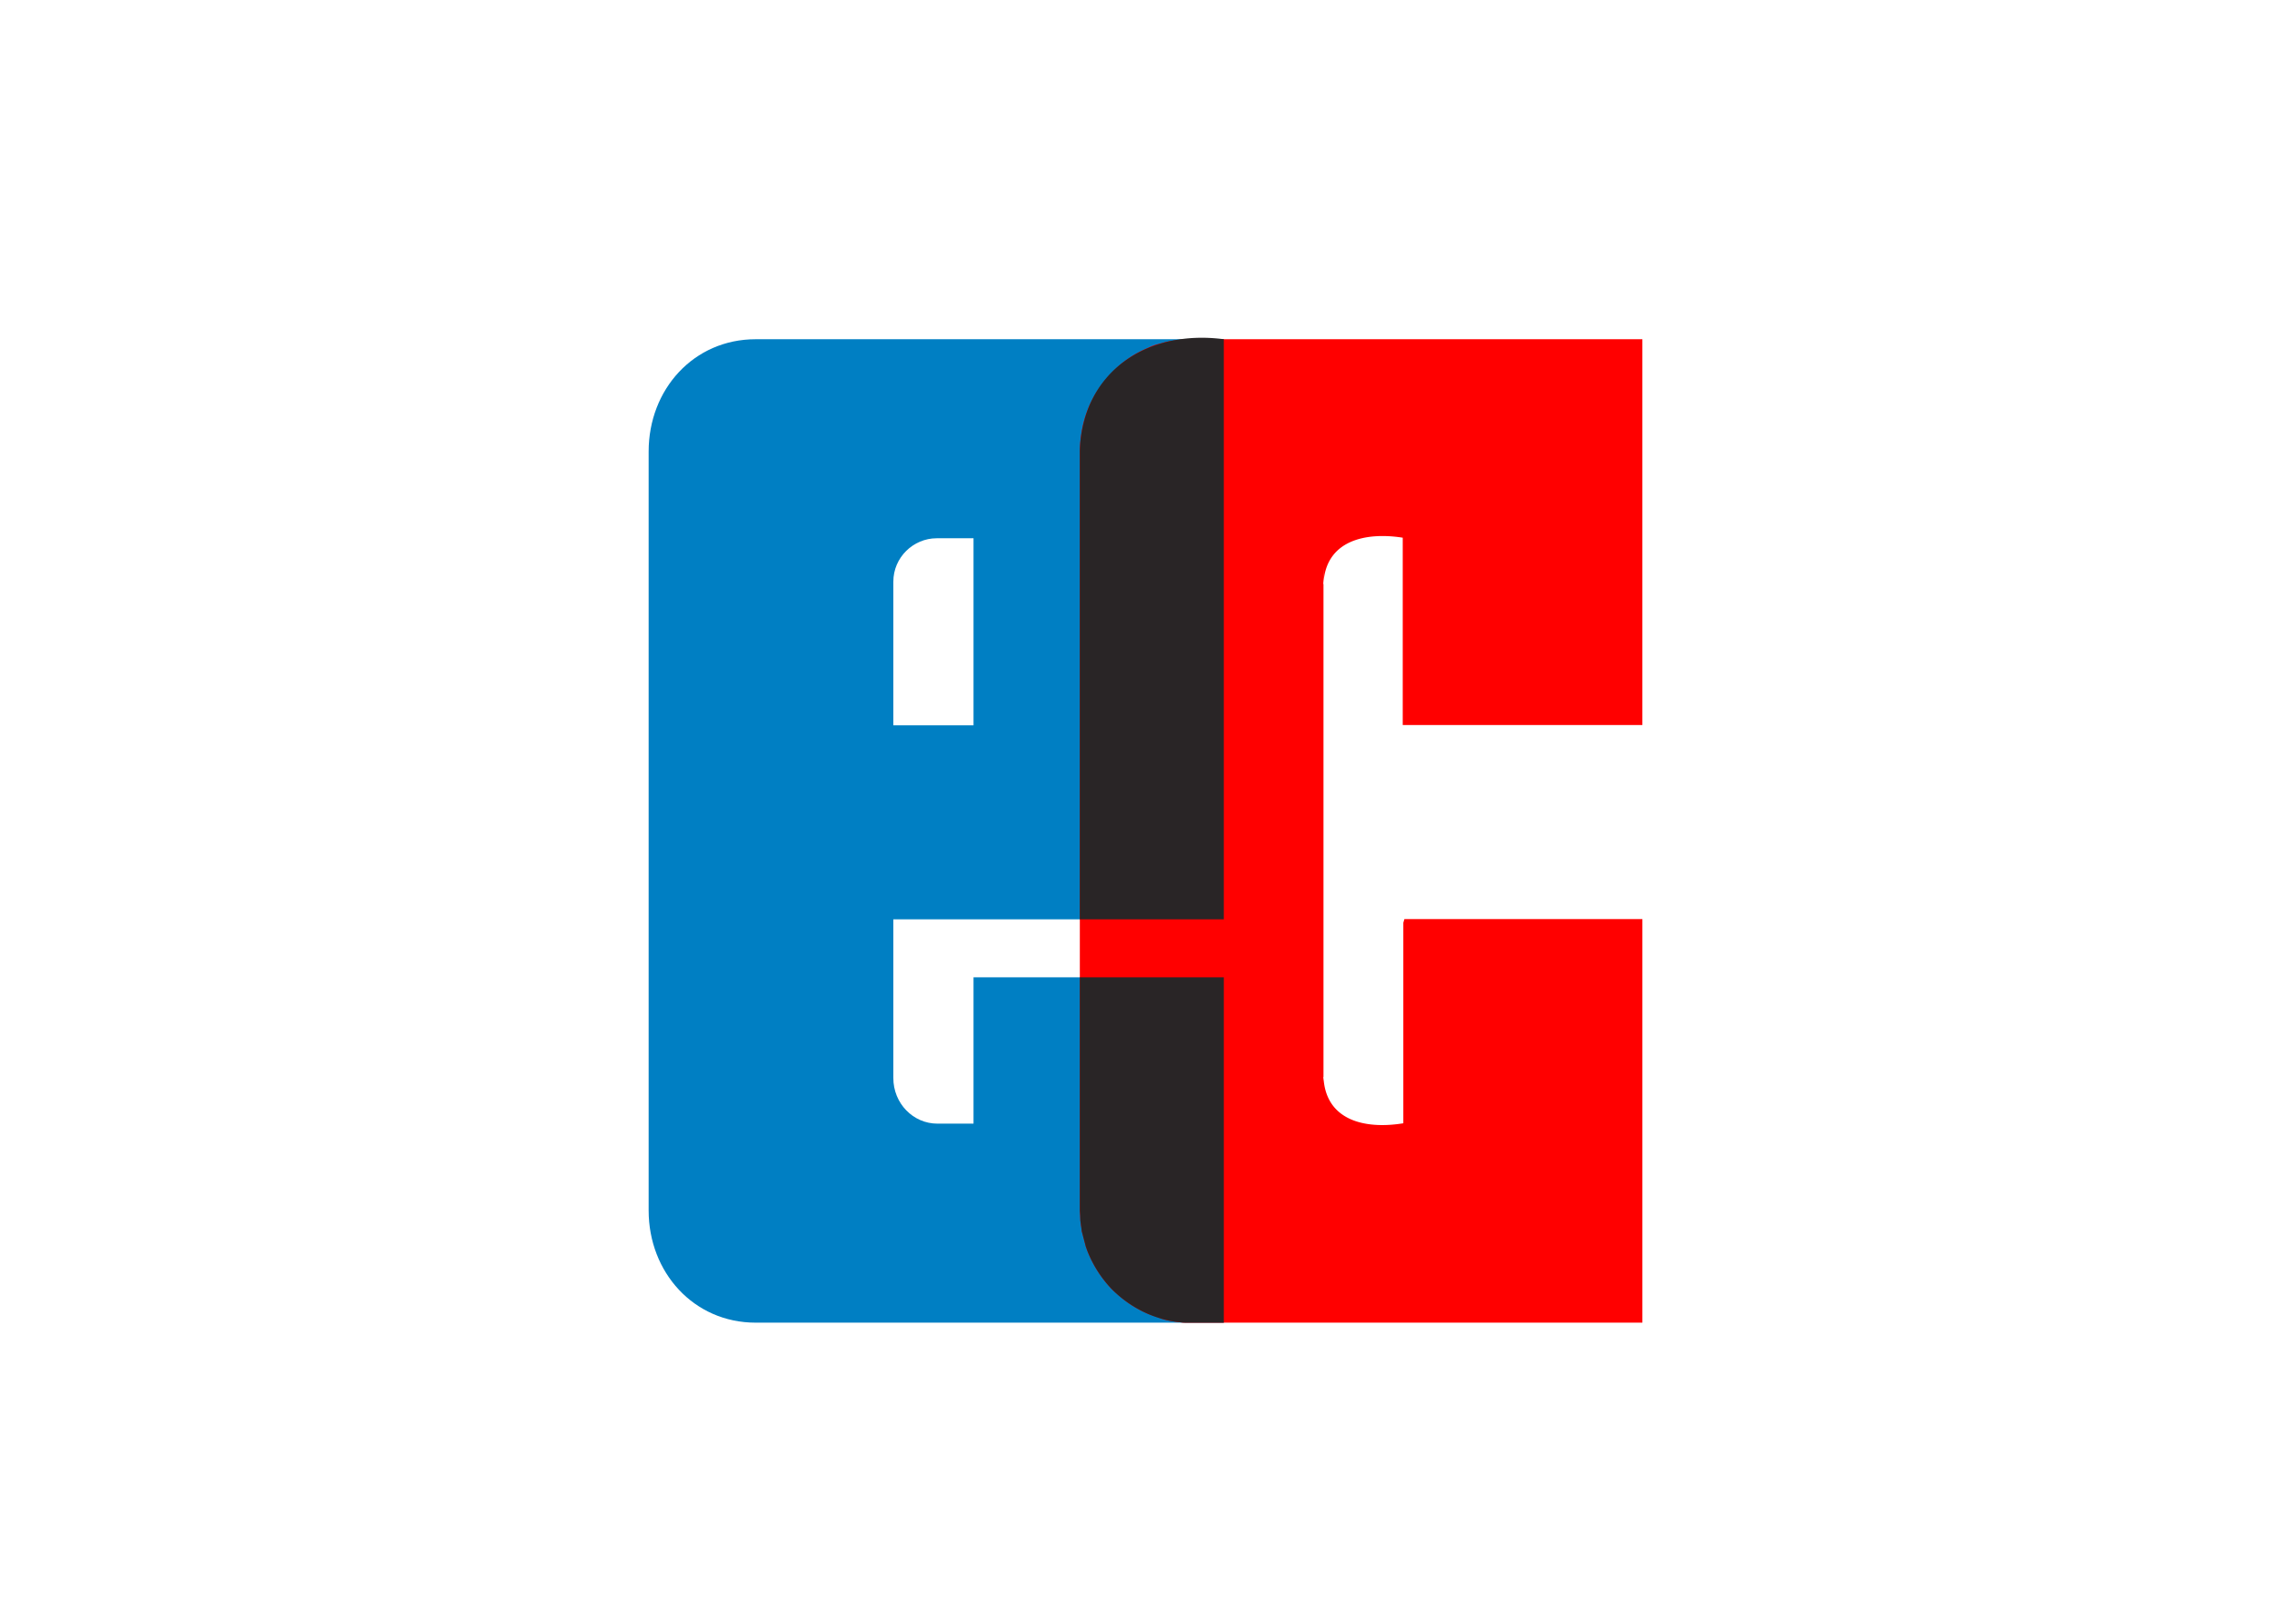
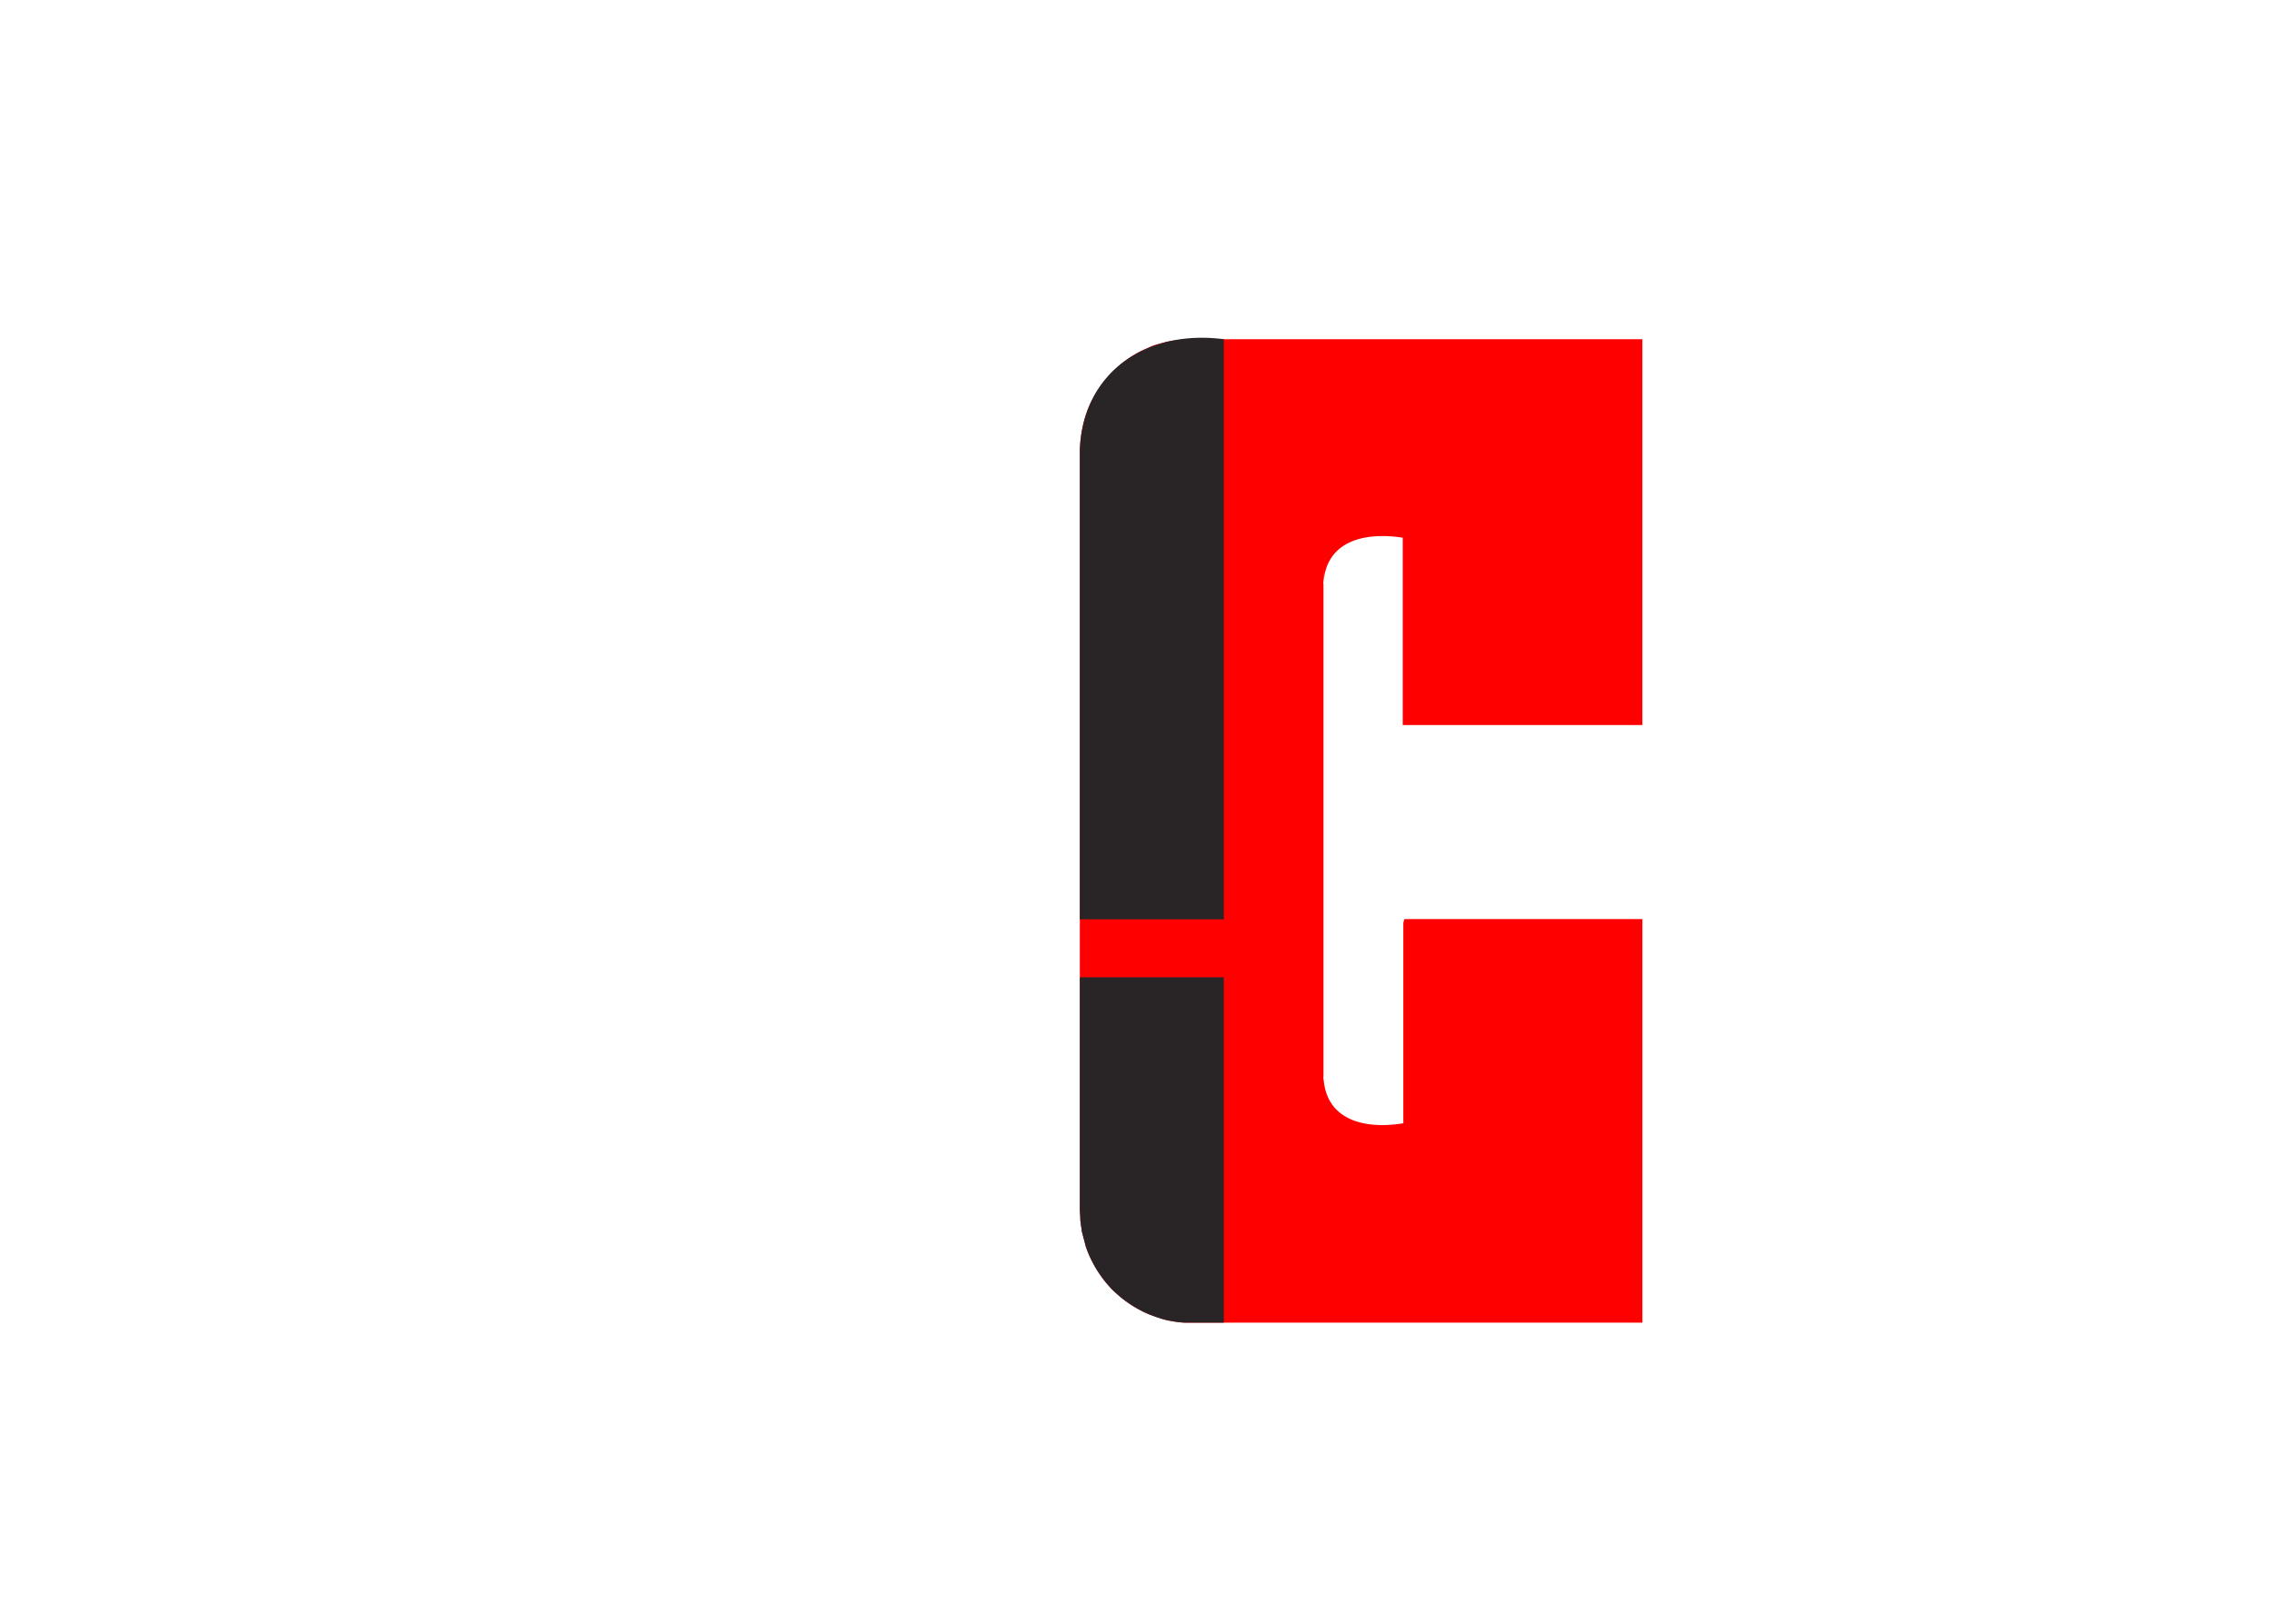
<svg xmlns="http://www.w3.org/2000/svg" xmlns:ns1="http://sodipodi.sourceforge.net/DTD/sodipodi-0.dtd" xmlns:ns2="http://www.inkscape.org/namespaces/inkscape" width="512" height="366" version="1.1" id="svg30" ns1:docname="ec.svg" ns2:version="0.92.3 (2405546, 2018-03-11)">
  <defs id="defs34" />
  <ns1:namedview pagecolor="#ffffff" bordercolor="#666666" borderopacity="1" objecttolerance="10" gridtolerance="10" guidetolerance="10" ns2:pageopacity="0" ns2:pageshadow="2" ns2:window-width="1366" ns2:window-height="705" id="namedview32" showgrid="false" ns2:zoom="0.45594863" ns2:cx="150.38996" ns2:cy="184.38066" ns2:window-x="-8" ns2:window-y="-8" ns2:window-maximized="1" ns2:current-layer="svg30" />
-   <path d="m 201.314,131.09 v 32.371 h 18.072 v -42.16 h -8.285 c -5.302,0 -9.786,4.326 -9.786,9.788 z m 0,111.836 c 0,5.753 4.485,10.291 9.92,10.291 h 8.152 v -32.98 h 56.406 v 77.831 H 170.287 c -13.957,0 -24.113,-11.346 -24.113,-25.275 V 101.75 c 0,-14.011 10.158,-25.302 24.113,-25.302 H 275.792 V 207.176 h -74.478 v 35.747" id="path4" ns2:connector-curvature="0" style="fill:#007fc3;fill-rule:evenodd;stroke-width:1.205" ns1:nodetypes="ccccscccsccccsssscccc" />
  <path d="M 370.108,298.066 H 266.612 l -1.189,-0.133 -1.108,-0.159 -1.212,-0.21 -1.108,-0.292 -1.054,-0.398 -1.109,-0.368 -1.054,-0.371 c -3.404,-1.528 -5.594,-3.085 -8.284,-5.671 a 26.484,26.484 0 0 1 -5.435,-8.523 l -0.371,-1.027 -0.315,-1.215 -0.292,-1.109 -0.289,-1.109 -0.159,-1.212 -0.159,-1.109 -0.051,-1.265 -0.079,-1.109 V 101.54 c 0.159,-6.648 2.399,-12.584 7.018,-17.387 a 23.974,23.974 0 0 1 8.125,-5.673 l 1.029,-0.472 1.056,-0.371 1.136,-0.289 1.028,-0.292 1.188,-0.236 1.133,-0.133 1.109,-0.159 1.188,-0.08 h 102.76 v 86.937 h -54.004 v -42.212 c -8.338,-1.319 -17.359,0.58 -17.859,10.369 v -3.827 l -0.053,3.959 0.053,-0.133 v 111.256 l -0.053,-0.159 0.053,0.976 v -0.818 c 0.527,9.812 9.497,11.739 17.992,10.339 v -45.192 l 0.239,-0.818 h 53.635 v 90.94" id="path6" ns2:connector-curvature="0" style="fill:#ff0000;fill-rule:evenodd;stroke-width:1.205" />
  <path d="m 267.138,298.066 c -6.252,-0.265 -12.267,-3.166 -16.647,-7.599 a 26.551,26.551 0 0 1 -5.434,-8.523 l -0.369,-1.027 -0.318,-1.214 -0.292,-1.109 -0.289,-1.107 -0.159,-1.212 -0.159,-1.109 -0.05,-1.265 -0.079,-1.109 v -52.556 h 32.449 v 77.831 h -8.652 z m -23.797,-196.526 c 0.634,-17.861 15.25,-27.359 32.449,-25.092 V 207.178 h -32.449 v -105.639" id="path10" ns2:connector-curvature="0" style="fill:#292526;fill-rule:evenodd;stroke-width:1.205" />
</svg>